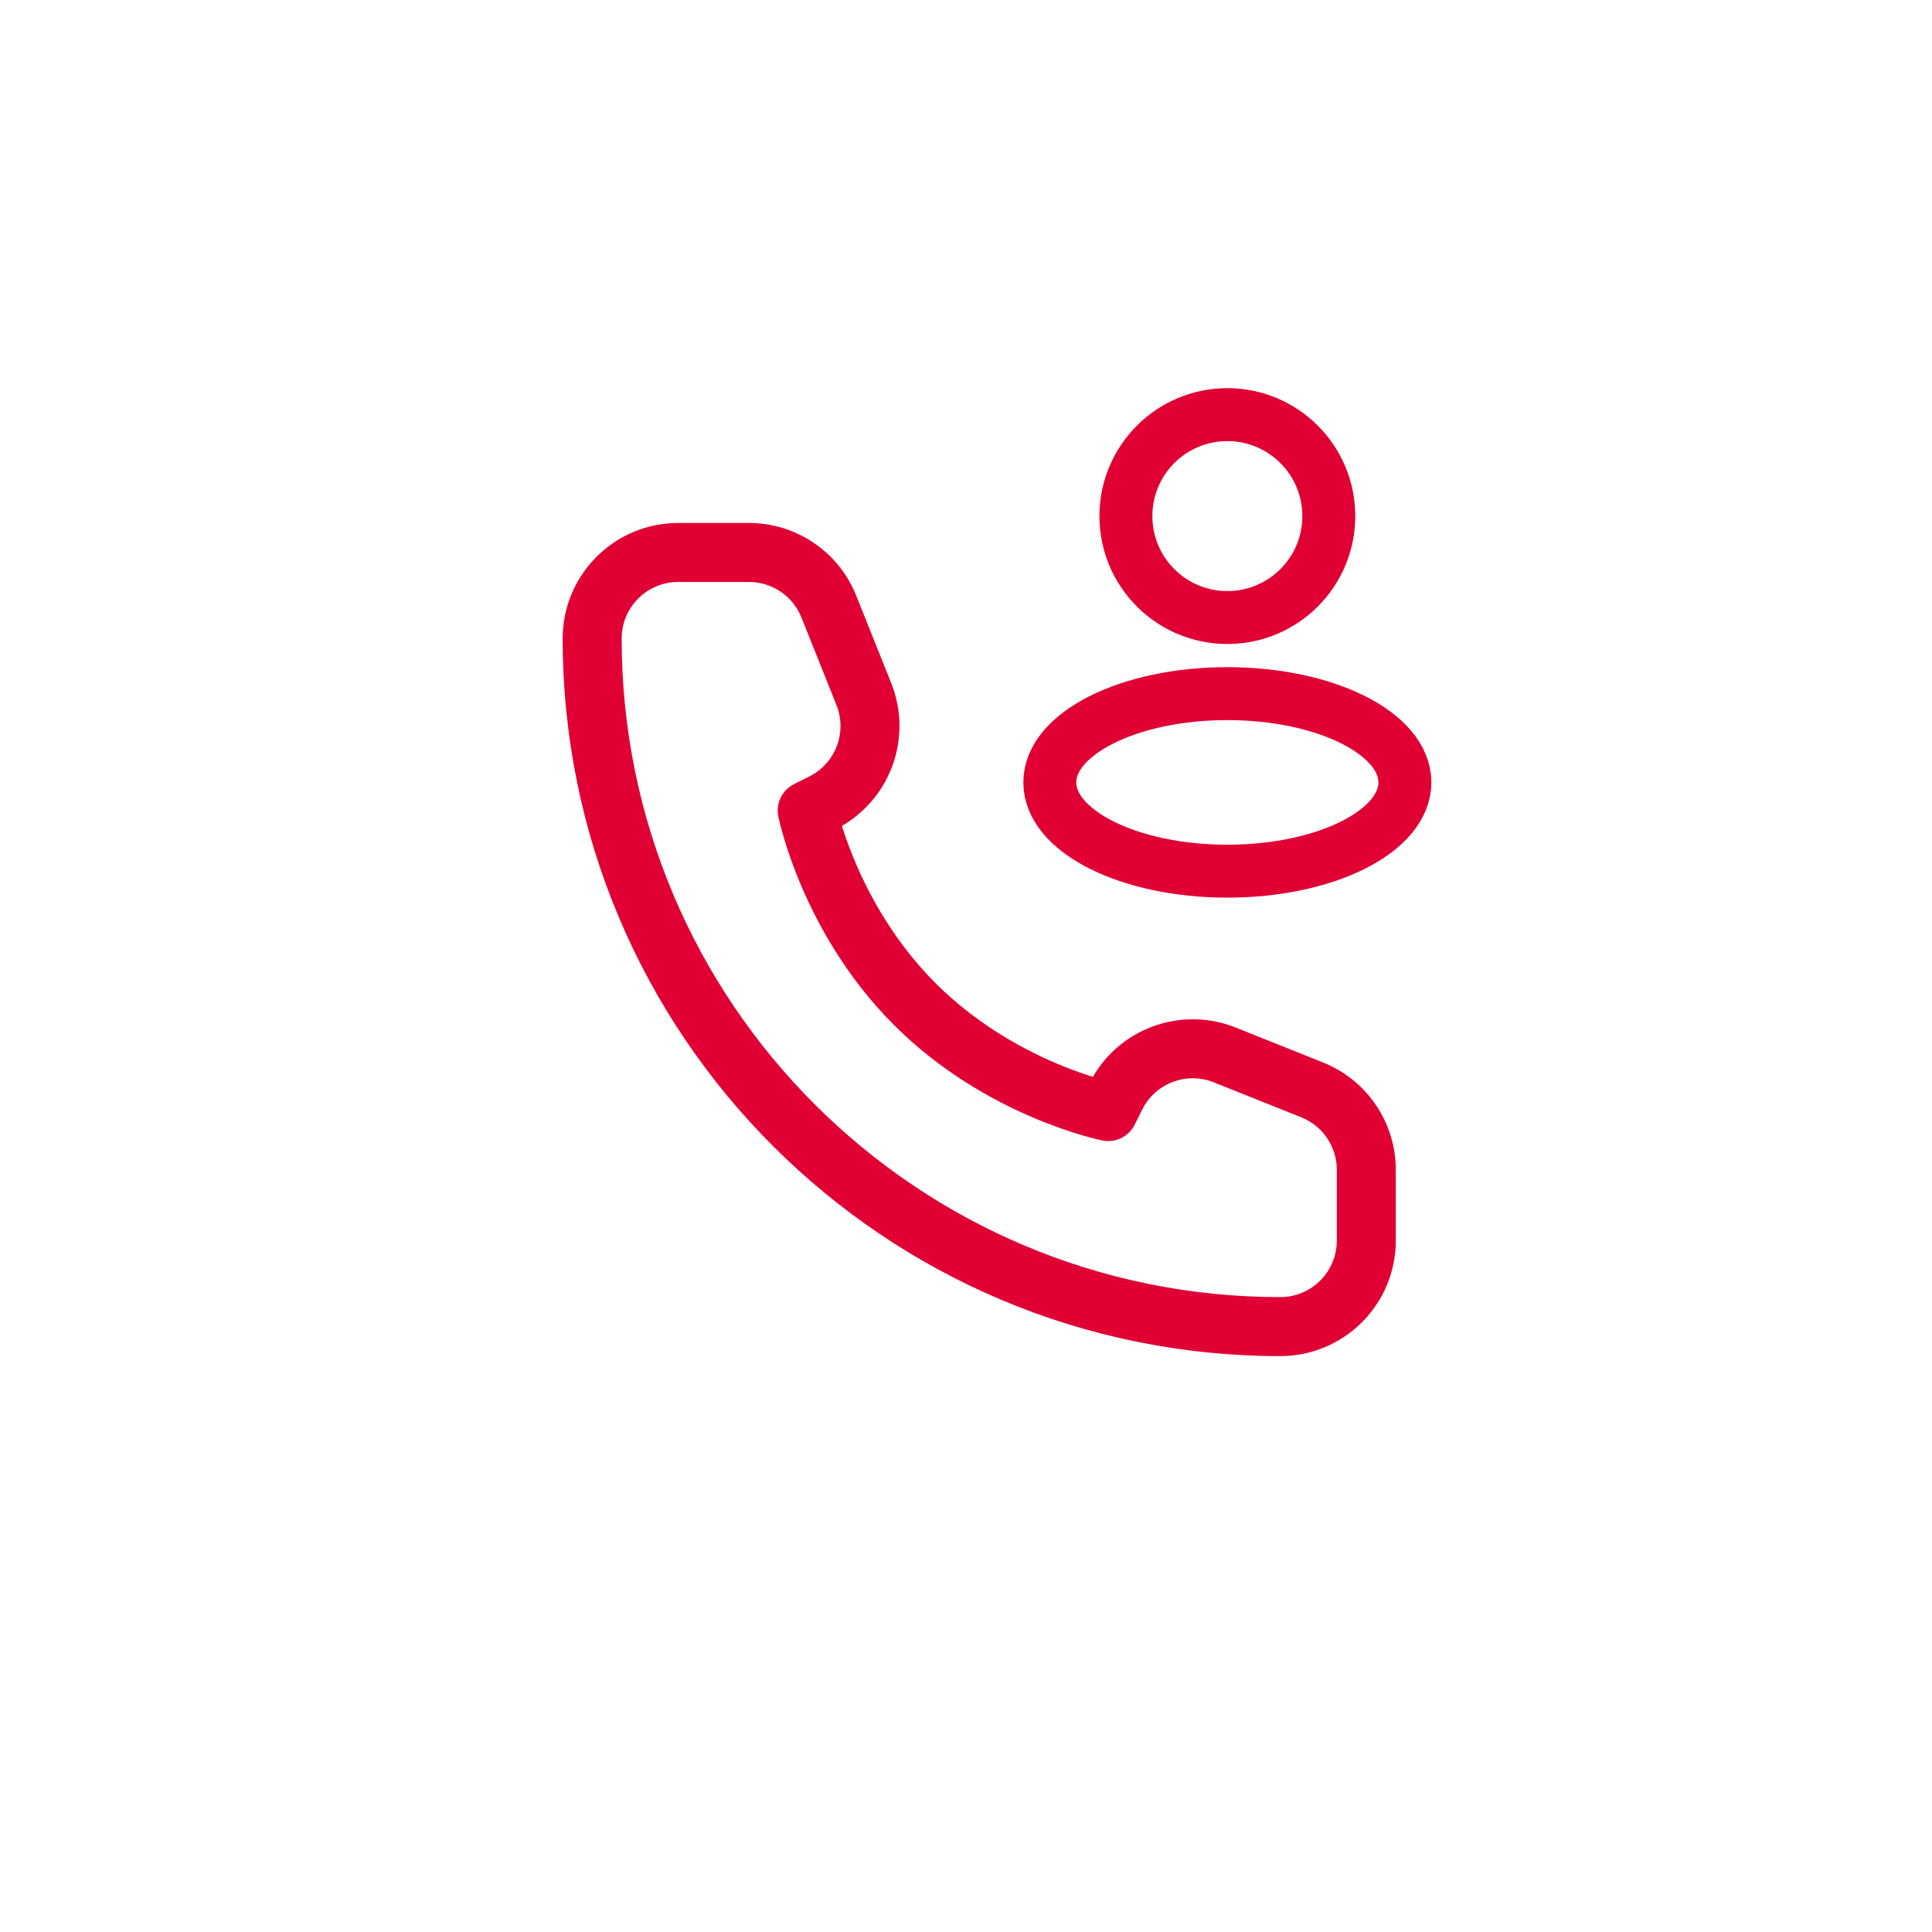
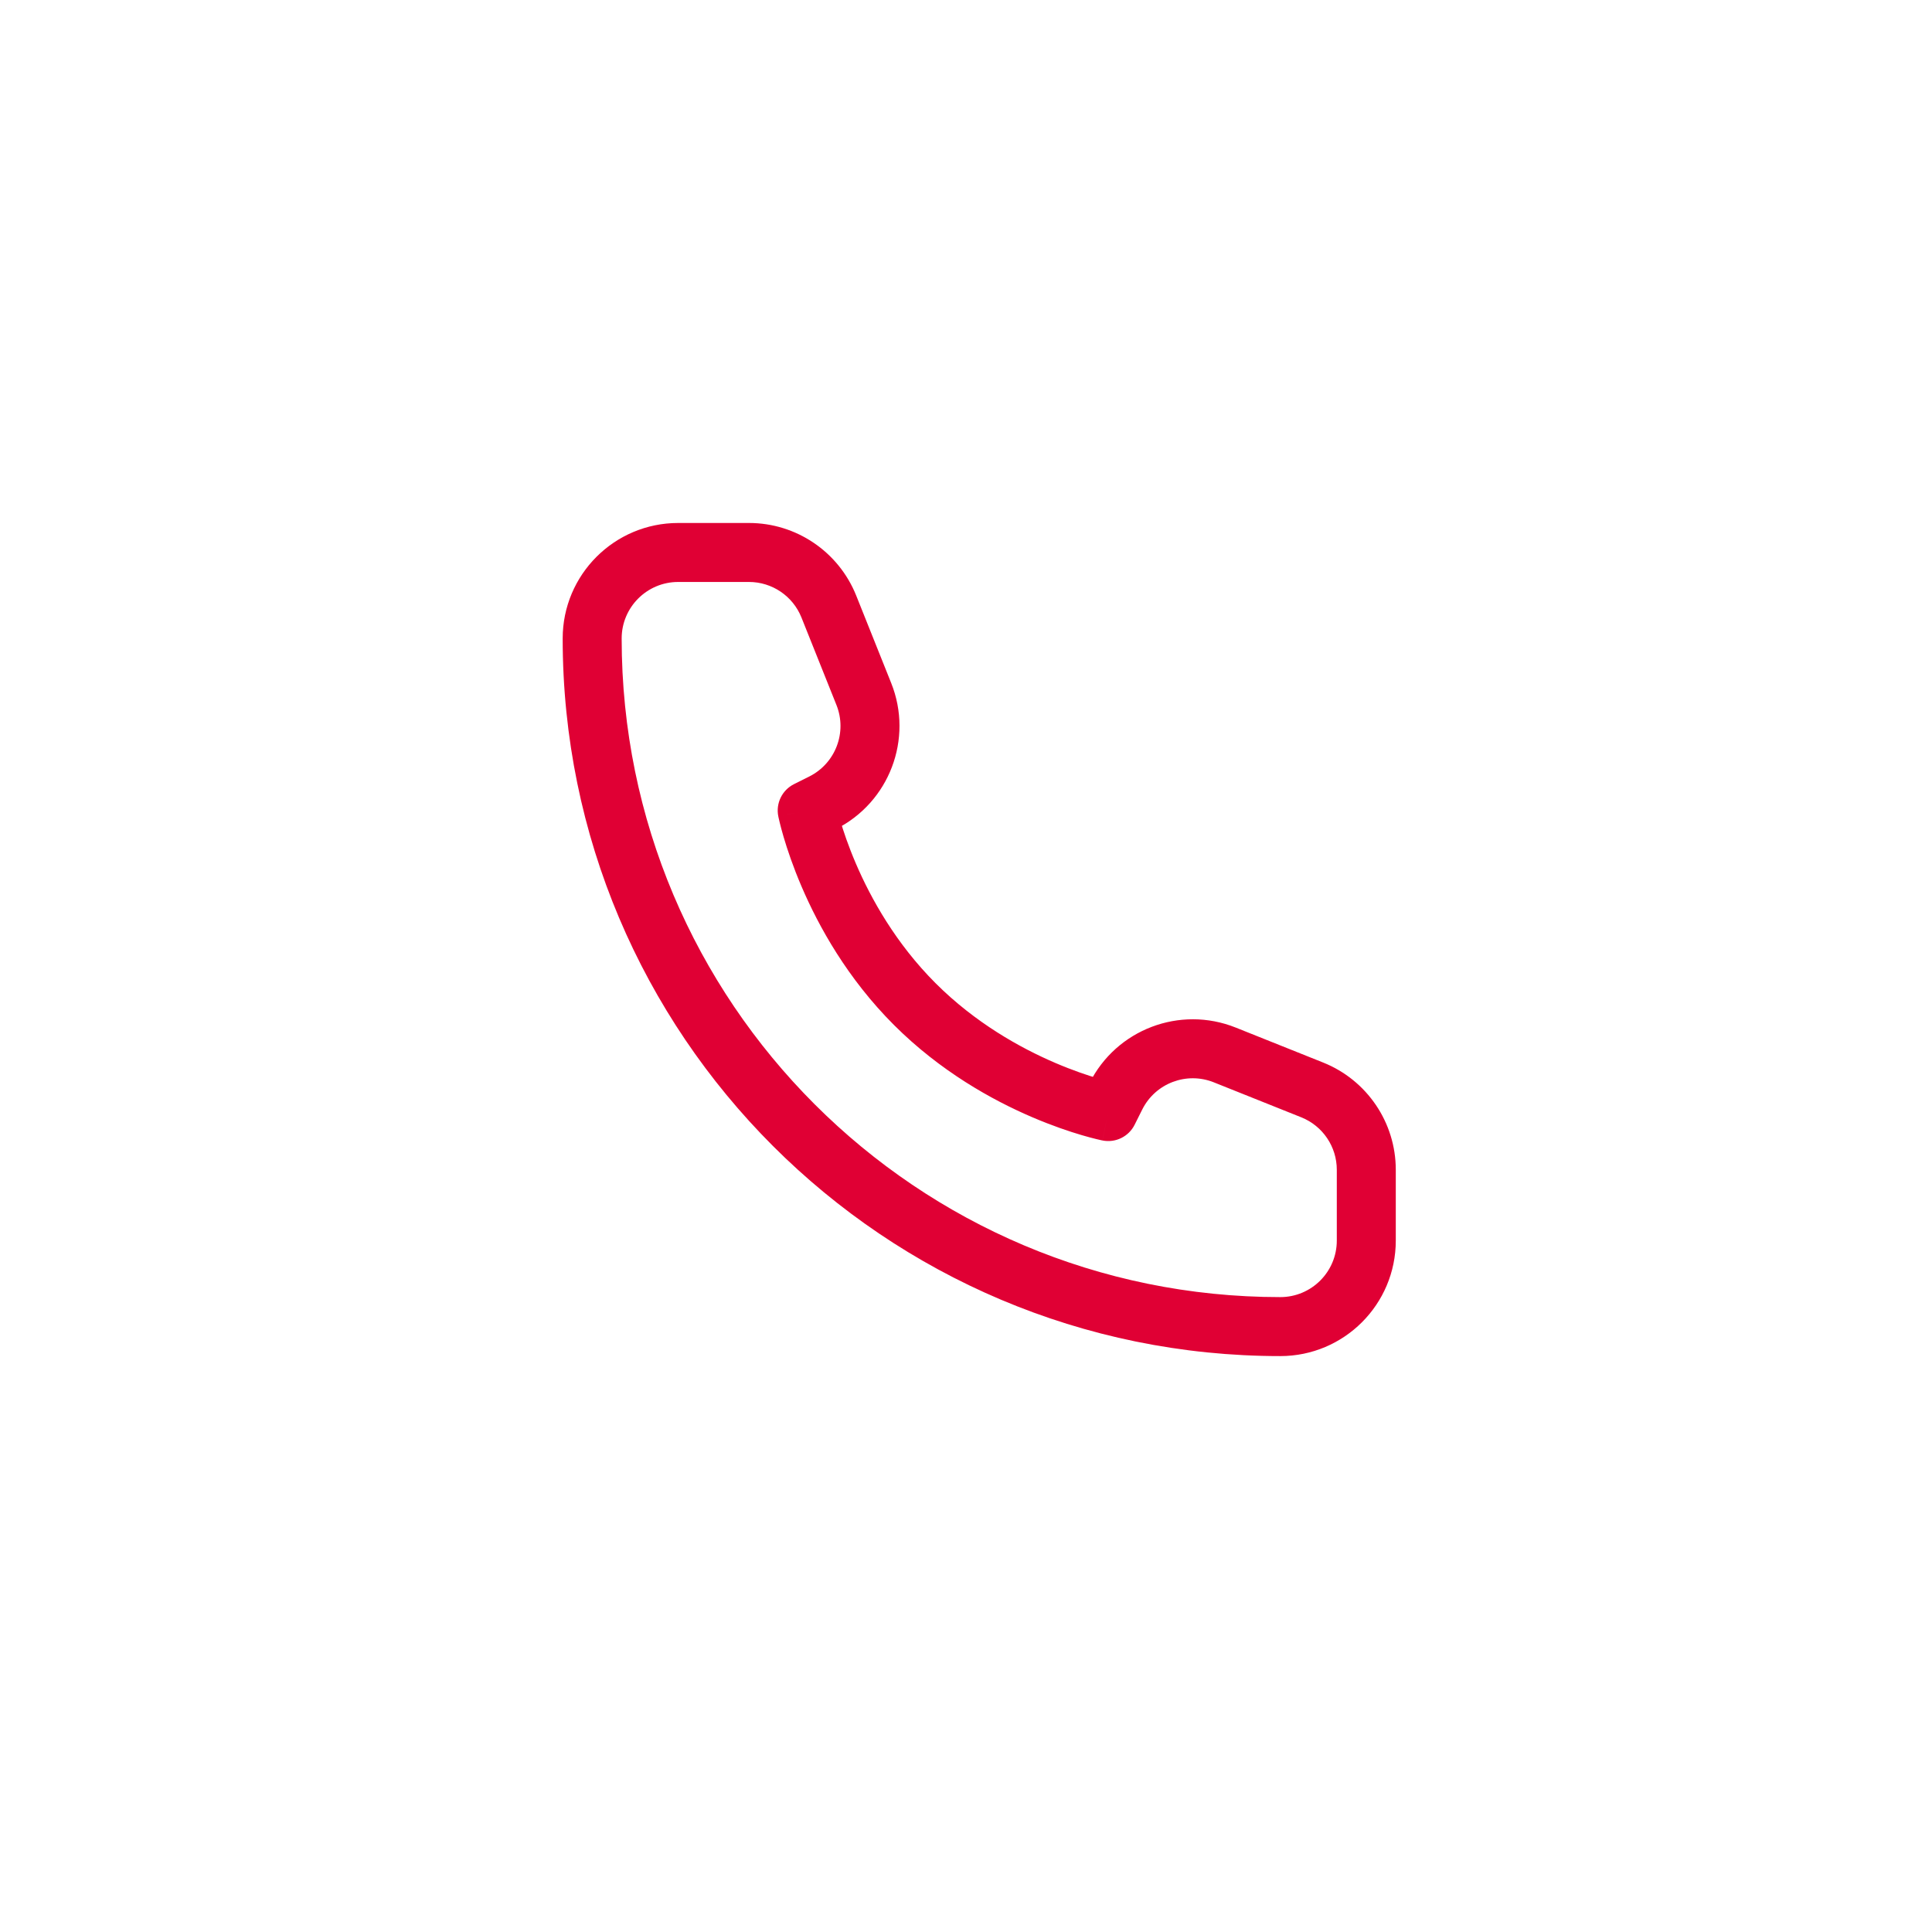
<svg xmlns="http://www.w3.org/2000/svg" width="219" height="219" viewBox="0 0 219 219" fill="none">
  <path d="M125.625 126L124.969 129.278C126.448 129.574 127.941 128.843 128.615 127.495L125.625 126ZM91.5 91.875L90.005 88.885C88.657 89.559 87.926 91.052 88.222 92.531L91.5 91.875ZM151.532 132.601V140.625H158.218V132.601H151.532ZM76.875 65.968H84.899V59.282H76.875V65.968ZM125.625 126C126.281 122.722 126.282 122.722 126.282 122.722L126.284 122.723H126.286H126.288C126.288 122.723 126.284 122.723 126.277 122.721C126.265 122.719 126.241 122.714 126.206 122.706C126.137 122.691 126.025 122.665 125.872 122.628C125.568 122.554 125.105 122.434 124.512 122.26C123.324 121.91 121.623 121.344 119.629 120.49C115.627 118.775 110.541 115.939 106.051 111.449L101.324 116.176C106.584 121.436 112.466 124.694 116.996 126.635C119.268 127.609 121.223 128.261 122.625 128.674C123.327 128.88 123.892 129.027 124.292 129.124C124.492 129.173 124.651 129.209 124.765 129.234C124.822 129.247 124.868 129.257 124.902 129.264C124.919 129.268 124.933 129.271 124.945 129.273C124.95 129.274 124.955 129.275 124.959 129.276C124.961 129.276 124.963 129.277 124.965 129.277L124.967 129.278C124.967 129.278 124.969 129.278 125.625 126ZM106.051 111.449C101.561 106.959 98.725 101.873 97.01 97.871C96.156 95.877 95.59 94.176 95.24 92.988C95.066 92.395 94.946 91.932 94.872 91.628C94.835 91.475 94.809 91.363 94.794 91.294C94.786 91.259 94.781 91.235 94.779 91.223C94.777 91.216 94.776 91.212 94.776 91.212L94.777 91.214L94.777 91.216L94.778 91.218C94.778 91.218 94.778 91.219 91.5 91.875C88.222 92.531 88.222 92.533 88.222 92.533L88.223 92.535C88.223 92.535 88.224 92.539 88.224 92.541C88.225 92.545 88.226 92.55 88.227 92.555C88.229 92.567 88.232 92.581 88.236 92.598C88.243 92.632 88.253 92.678 88.266 92.735C88.291 92.849 88.327 93.008 88.376 93.208C88.473 93.608 88.62 94.173 88.826 94.875C89.239 96.277 89.891 98.232 90.865 100.504C92.806 105.034 96.064 110.916 101.324 116.176L106.051 111.449ZM92.995 94.865L94.721 94.002L91.731 88.022L90.005 88.885L92.995 94.865ZM101.022 77.429L97.055 67.512L90.848 69.996L94.814 79.912L101.022 77.429ZM149.988 120.445L140.071 116.478L137.588 122.686L147.505 126.652L149.988 120.445ZM123.498 122.779L122.635 124.505L128.615 127.495L129.478 125.769L123.498 122.779ZM140.071 116.478C133.749 113.949 126.543 116.689 123.498 122.779L129.478 125.769C130.968 122.789 134.494 121.448 137.588 122.686L140.071 116.478ZM94.721 94.002C100.811 90.957 103.551 83.751 101.022 77.429L94.814 79.912C96.052 83.006 94.711 86.532 91.731 88.022L94.721 94.002ZM84.899 65.968C87.519 65.968 89.875 67.563 90.848 69.996L97.055 67.512C95.067 62.542 90.253 59.282 84.899 59.282V65.968ZM158.218 132.601C158.218 127.247 154.958 122.433 149.988 120.445L147.505 126.652C149.937 127.625 151.532 129.981 151.532 132.601H158.218ZM145.125 147.032C103.893 147.032 70.468 113.607 70.468 72.375H63.782C63.782 117.299 100.201 153.718 145.125 153.718V147.032ZM145.125 153.718C152.356 153.718 158.218 147.856 158.218 140.625H151.532C151.532 144.164 148.664 147.032 145.125 147.032V153.718ZM70.468 72.375C70.468 68.836 73.336 65.968 76.875 65.968V59.282C69.644 59.282 63.782 65.144 63.782 72.375H70.468Z" fill="#E00034" />
-   <path d="M139.125 98.751C150.24 98.751 159.25 94.245 159.25 88.688C159.25 83.131 150.24 78.626 139.125 78.626C128.01 78.626 119 83.131 119 88.688C119 94.245 128.01 98.751 139.125 98.751Z" stroke="#E00034" stroke-width="6" stroke-linejoin="round" />
-   <path d="M139.125 70C145.476 70 150.625 64.851 150.625 58.5C150.625 52.149 145.476 47 139.125 47C132.774 47 127.625 52.149 127.625 58.5C127.625 64.851 132.774 70 139.125 70Z" stroke="#E00034" stroke-width="6" stroke-linejoin="round" />
</svg>